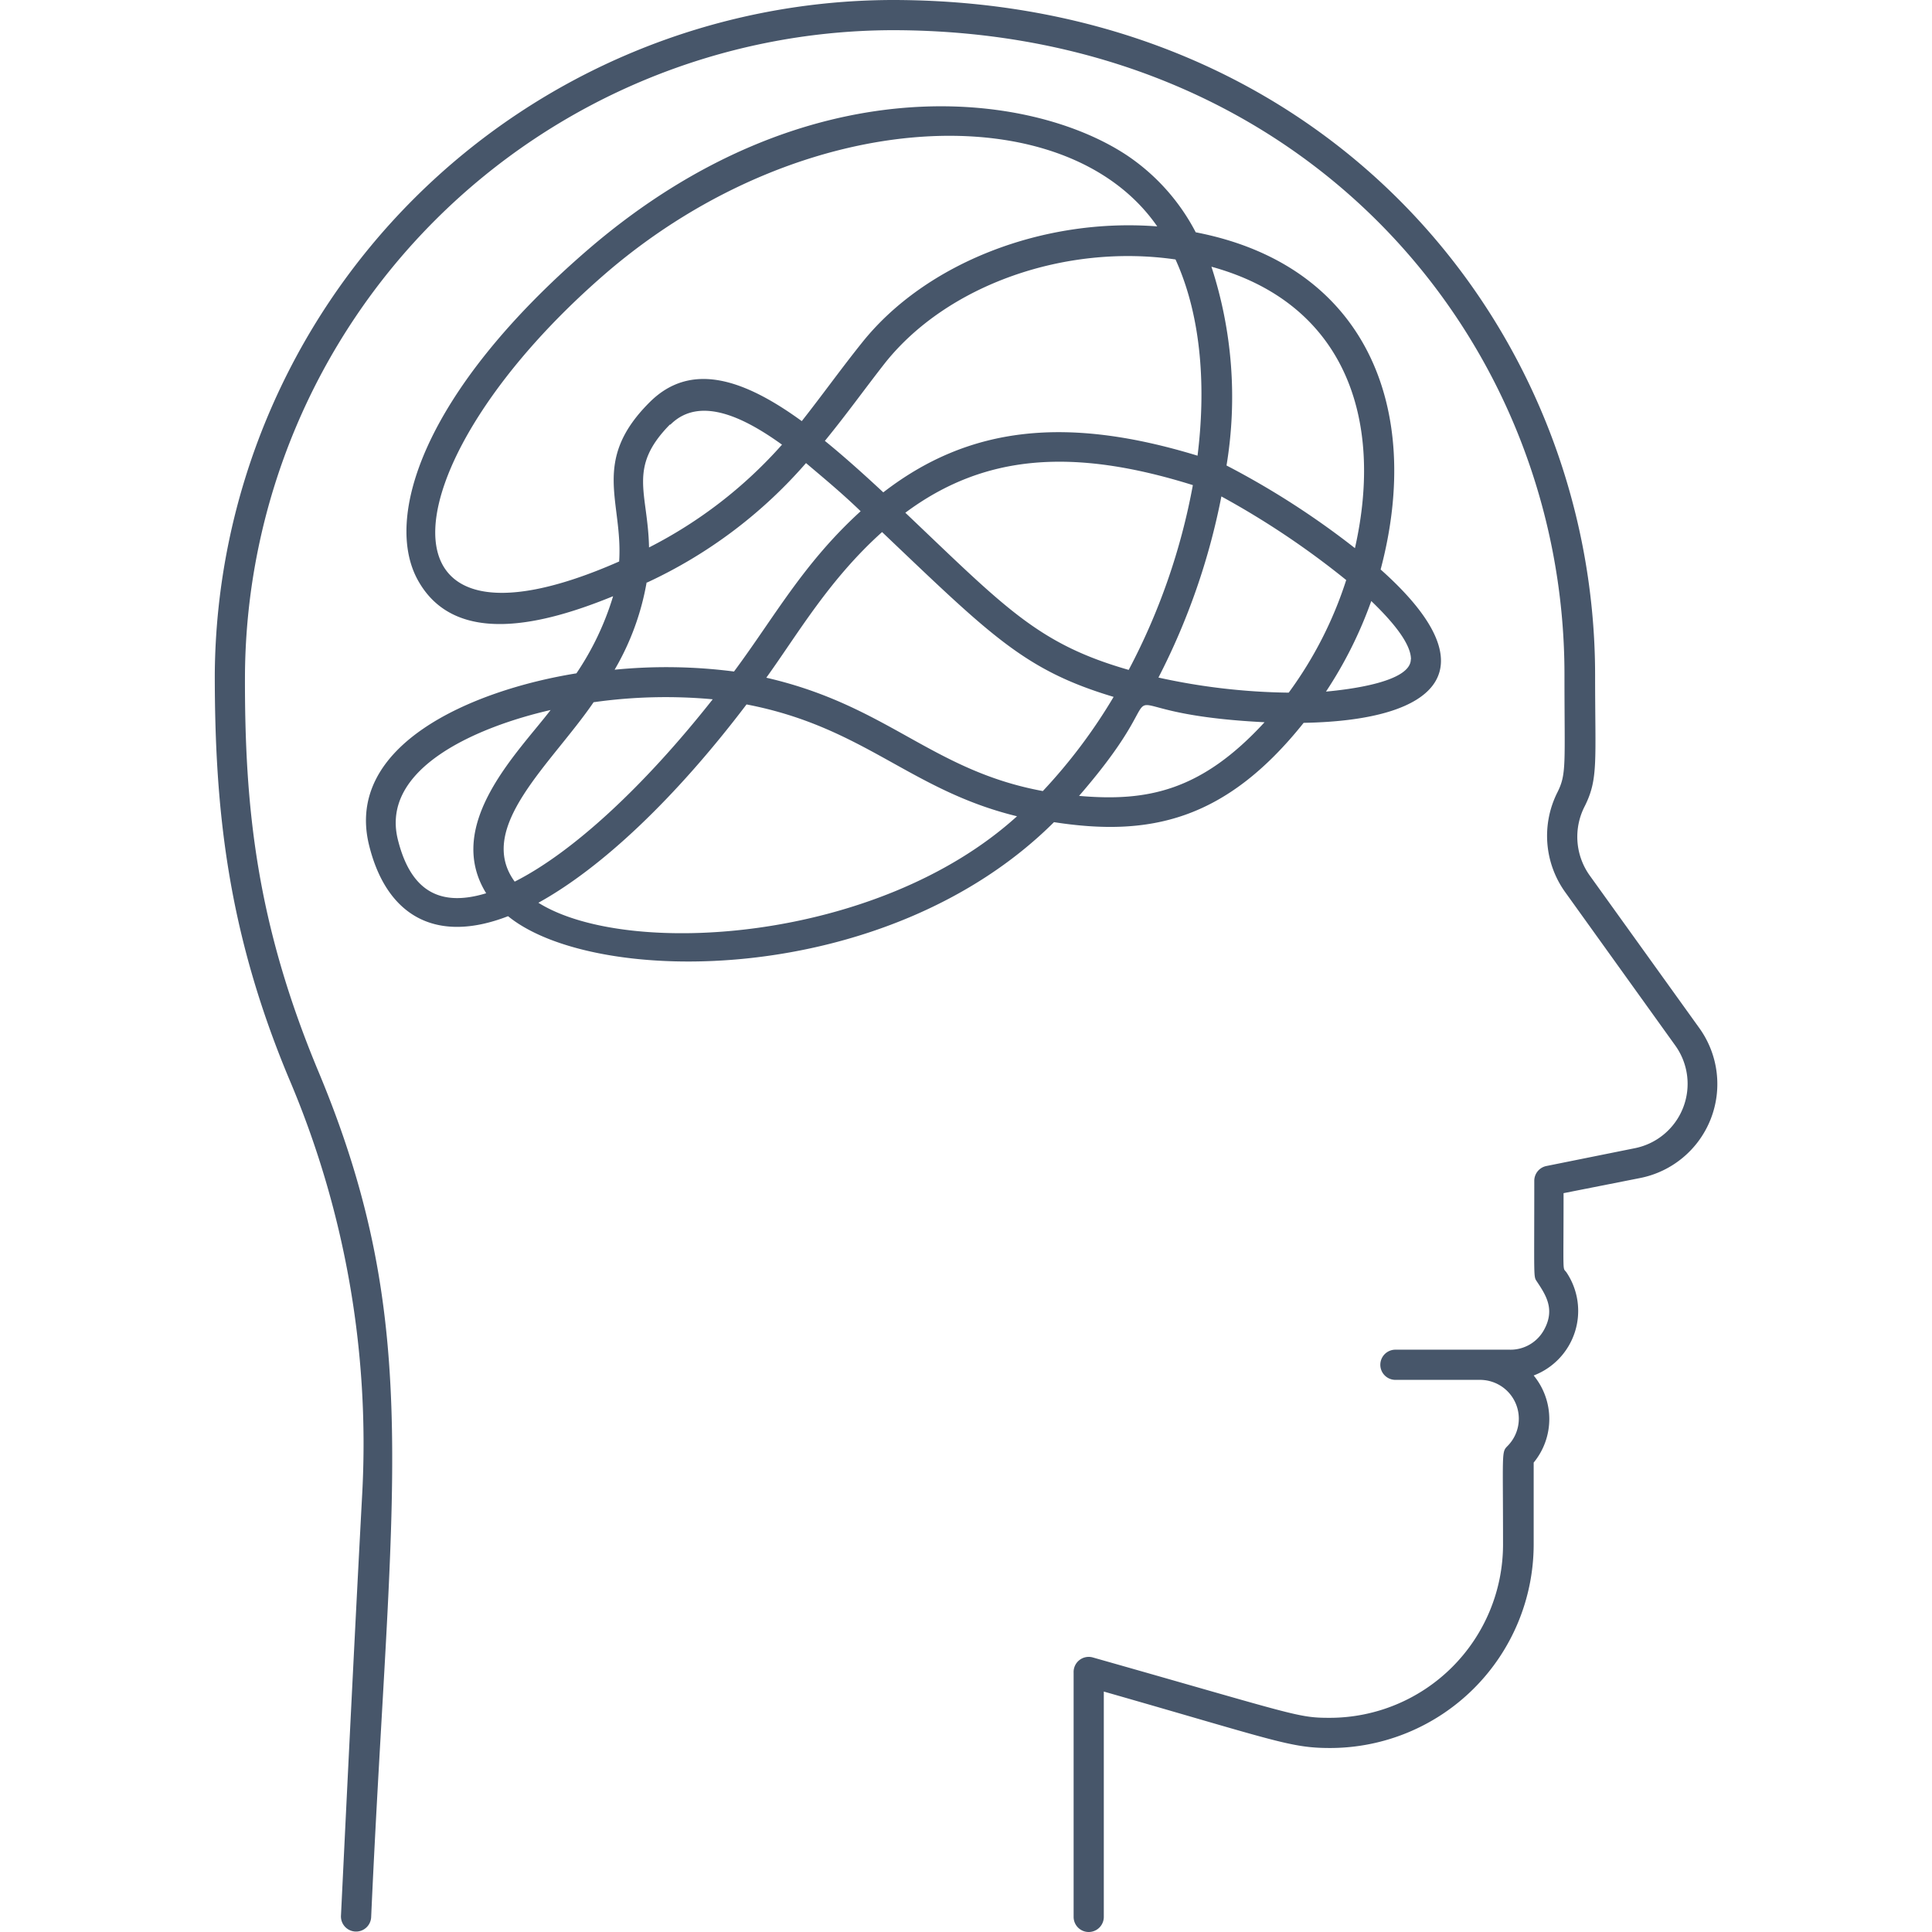
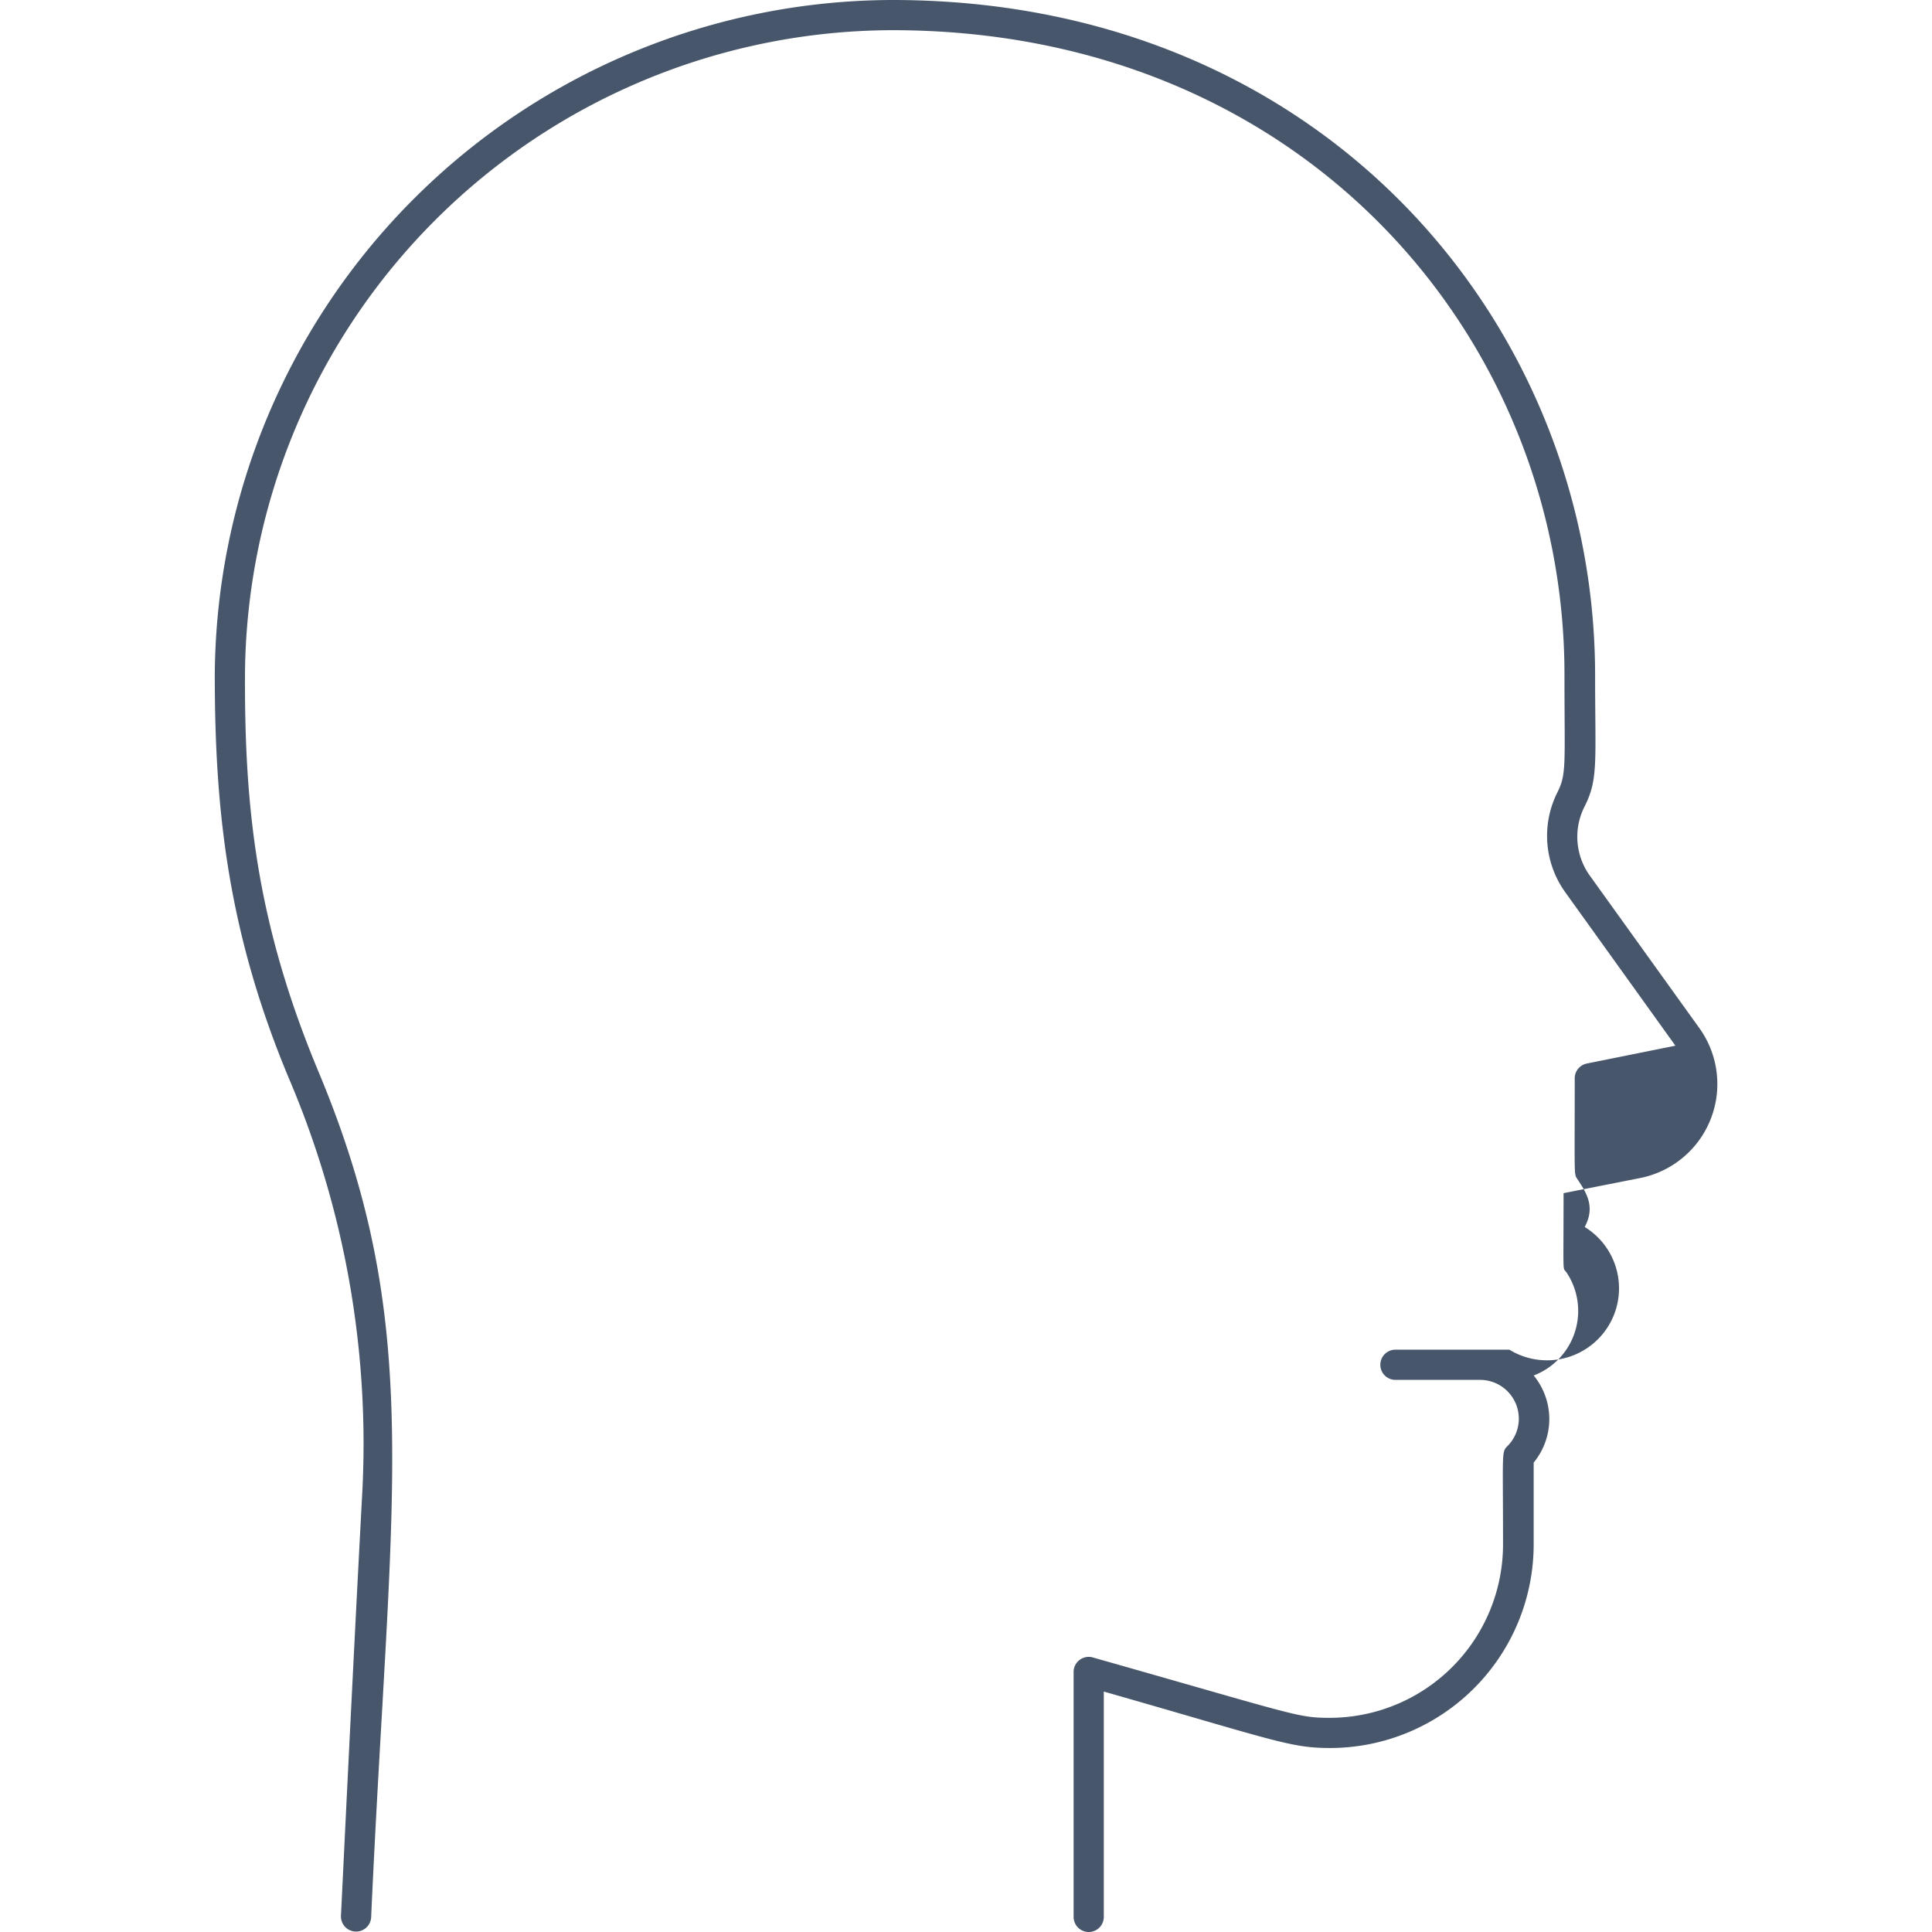
<svg xmlns="http://www.w3.org/2000/svg" viewBox="0 0 128 128">
  <defs>
    <style>.cls-1{fill:#47566a;}</style>
  </defs>
  <title>Intrusive thought</title>
  <g id="Intrusive_thought" data-name="Intrusive thought">
-     <path class="cls-1" d="M112.59,68.12,105.32,58A4.41,4.41,0,0,1,105,53.4c.9-1.81.68-2.93.68-8.71C105.65,21.62,87.79,0,59.12,0A45,45,0,0,0,14.23,44.69c0,9,.86,17.05,4.9,26.73A61.71,61.71,0,0,1,24,98.92c-.65,12.08-1.4,27.87-1.41,28a1,1,0,0,0,2,.1C25.86,98.77,28.16,87.9,21.1,71,17,61.18,16.2,53.54,16.23,44.7A43,43,0,0,1,59.12,2c27.25,0,44.53,20.43,44.53,42.69,0,6,.15,6.57-.47,7.81a6.4,6.4,0,0,0,.52,6.61L111,69.28a4.35,4.35,0,0,1-2.68,6.79l-5.86,1.18a1,1,0,0,0-.81,1c0,6.56-.06,6.3.17,6.65.59.89,1.22,1.83.49,3.18A2.53,2.53,0,0,1,100,89.42H92.45a1,1,0,0,0,0,2h5.61a2.57,2.57,0,0,1,1.81,4.39c-.4.41-.29.35-.29,6.52A11.49,11.49,0,0,1,88.1,113.81c-2.14,0-2.19-.17-15.7-4a1,1,0,0,0-1.27,1V127a1,1,0,0,0,2,0V112.07c11.4,3.26,12.36,3.74,15,3.74a13.5,13.5,0,0,0,13.48-13.48V96.9a4.54,4.54,0,0,0,0-5.77,4.58,4.58,0,0,0,2.18-6.82c-.28-.41-.2.44-.2-5.26l5.06-1A6.35,6.35,0,0,0,112.59,68.12Z" />
-     <path class="cls-1" d="M86.37,47.89c9-.16,12.47-3.6,5.1-10.16,2.85-10.73-1-20.17-12.25-22.34a13.81,13.81,0,0,0-4.5-5.06C68.26,6,53.41,4.12,39,16.5c-11,9.47-13.63,17.89-11.28,22,2.49,4.39,8.38,2.85,12.9,1a18.79,18.79,0,0,1-2.43,5.11c-6.95,1.12-15.4,4.76-13.73,11.42,1.14,4.58,4.35,6.55,9.2,4.67,5.77,4.7,25.13,4.76,36.17-6.23C76.15,55.45,81.19,54.38,86.37,47.89Zm-1-2a42.22,42.22,0,0,1-8.62-1,45,45,0,0,0,4.17-12,55.34,55.34,0,0,1,8.27,5.54A26.06,26.06,0,0,1,85.38,45.89Zm-10.6-1.51c-6-1.72-8.15-4.1-14.79-10.41,5.22-3.88,11.09-4.32,19.05-1.83A42.64,42.64,0,0,1,74.78,44.38Zm18.7-.7c0,1.51-4.1,2-5.62,2.14a27.59,27.59,0,0,0,3-6C92.39,41.3,93.48,42.69,93.48,43.68Zm-3.71-7.37a54.45,54.45,0,0,0-8.5-5.47,27.8,27.8,0,0,0-1-13.17C89.08,20.09,91.71,27.71,89.77,36.31ZM77.88,17.19c1.78,3.9,2,8.69,1.46,13-8.61-2.63-15.09-2-20.82,2.43-1.3-1.21-2.59-2.37-3.87-3.41,1.47-1.8,2.66-3.47,4-5.18C62.77,18.87,70.59,16.13,77.88,17.19Zm-35,21.4a31.47,31.47,0,0,0,10.52-7.91c1.18,1,2.39,2,3.62,3.19-3.81,3.47-5.7,7-8.39,10.62a34.9,34.9,0,0,0-7.91-.12A17.33,17.33,0,0,0,42.84,38.59Zm1.54-10.46c2-2,5.07-.34,7.39,1.33A29.87,29.87,0,0,1,43,36.27C42.93,32.62,41.56,31,44.38,28.13ZM40.26,18c13-11.1,30.36-11.74,36.41-3-7.53-.59-15.32,2.4-19.55,7.69-1.38,1.72-2.63,3.47-4,5.21-3.81-2.77-7.35-4-10.1-1.23-3.89,3.89-1.74,6.57-2,10.53C24,44.7,25.81,30.41,40.26,18ZM26.36,55.63c-1.19-4.77,5.35-7.5,10.12-8.59-2.15,2.81-7.09,7.58-4.27,12.14C28.93,60.18,27.15,58.8,26.36,55.63Zm13-9.11a34,34,0,0,1,7.86-.19C42.62,52.16,37.9,56.49,34.1,58.41,31.48,54.83,36.54,50.61,39.33,46.52ZM35.67,59.81c4.2-2.32,9.07-6.92,13.79-13.14,7.81,1.5,10.82,5.68,17.92,7.41C58.15,62.45,41.54,63.49,35.67,59.81Zm33.42-7.4c-7.36-1.36-10.26-5.66-18.32-7.51,2.11-2.93,4.16-6.5,7.67-9.65,7.26,6.91,9.46,9.16,15.34,10.92A35.74,35.74,0,0,1,69.09,52.41Zm14.69-4.56c-4.21,4.58-7.79,5.27-12.29,4.88C79.16,43.89,71.27,47.22,83.78,47.85Z" />
+     <path class="cls-1" d="M112.59,68.12,105.32,58A4.41,4.41,0,0,1,105,53.4c.9-1.81.68-2.93.68-8.71C105.65,21.62,87.79,0,59.12,0A45,45,0,0,0,14.23,44.69c0,9,.86,17.05,4.9,26.73A61.71,61.71,0,0,1,24,98.92c-.65,12.08-1.4,27.87-1.41,28a1,1,0,0,0,2,.1C25.86,98.77,28.16,87.9,21.1,71,17,61.18,16.2,53.54,16.23,44.7A43,43,0,0,1,59.12,2c27.25,0,44.53,20.43,44.53,42.69,0,6,.15,6.57-.47,7.81a6.4,6.4,0,0,0,.52,6.61L111,69.28l-5.86,1.18a1,1,0,0,0-.81,1c0,6.56-.06,6.3.17,6.65.59.89,1.22,1.83.49,3.18A2.53,2.53,0,0,1,100,89.42H92.45a1,1,0,0,0,0,2h5.61a2.57,2.57,0,0,1,1.81,4.39c-.4.41-.29.35-.29,6.52A11.49,11.49,0,0,1,88.1,113.81c-2.14,0-2.19-.17-15.7-4a1,1,0,0,0-1.27,1V127a1,1,0,0,0,2,0V112.07c11.4,3.26,12.36,3.74,15,3.74a13.5,13.5,0,0,0,13.48-13.48V96.9a4.54,4.54,0,0,0,0-5.77,4.58,4.58,0,0,0,2.18-6.82c-.28-.41-.2.44-.2-5.26l5.06-1A6.35,6.35,0,0,0,112.59,68.12Z" />
  </g>
</svg>